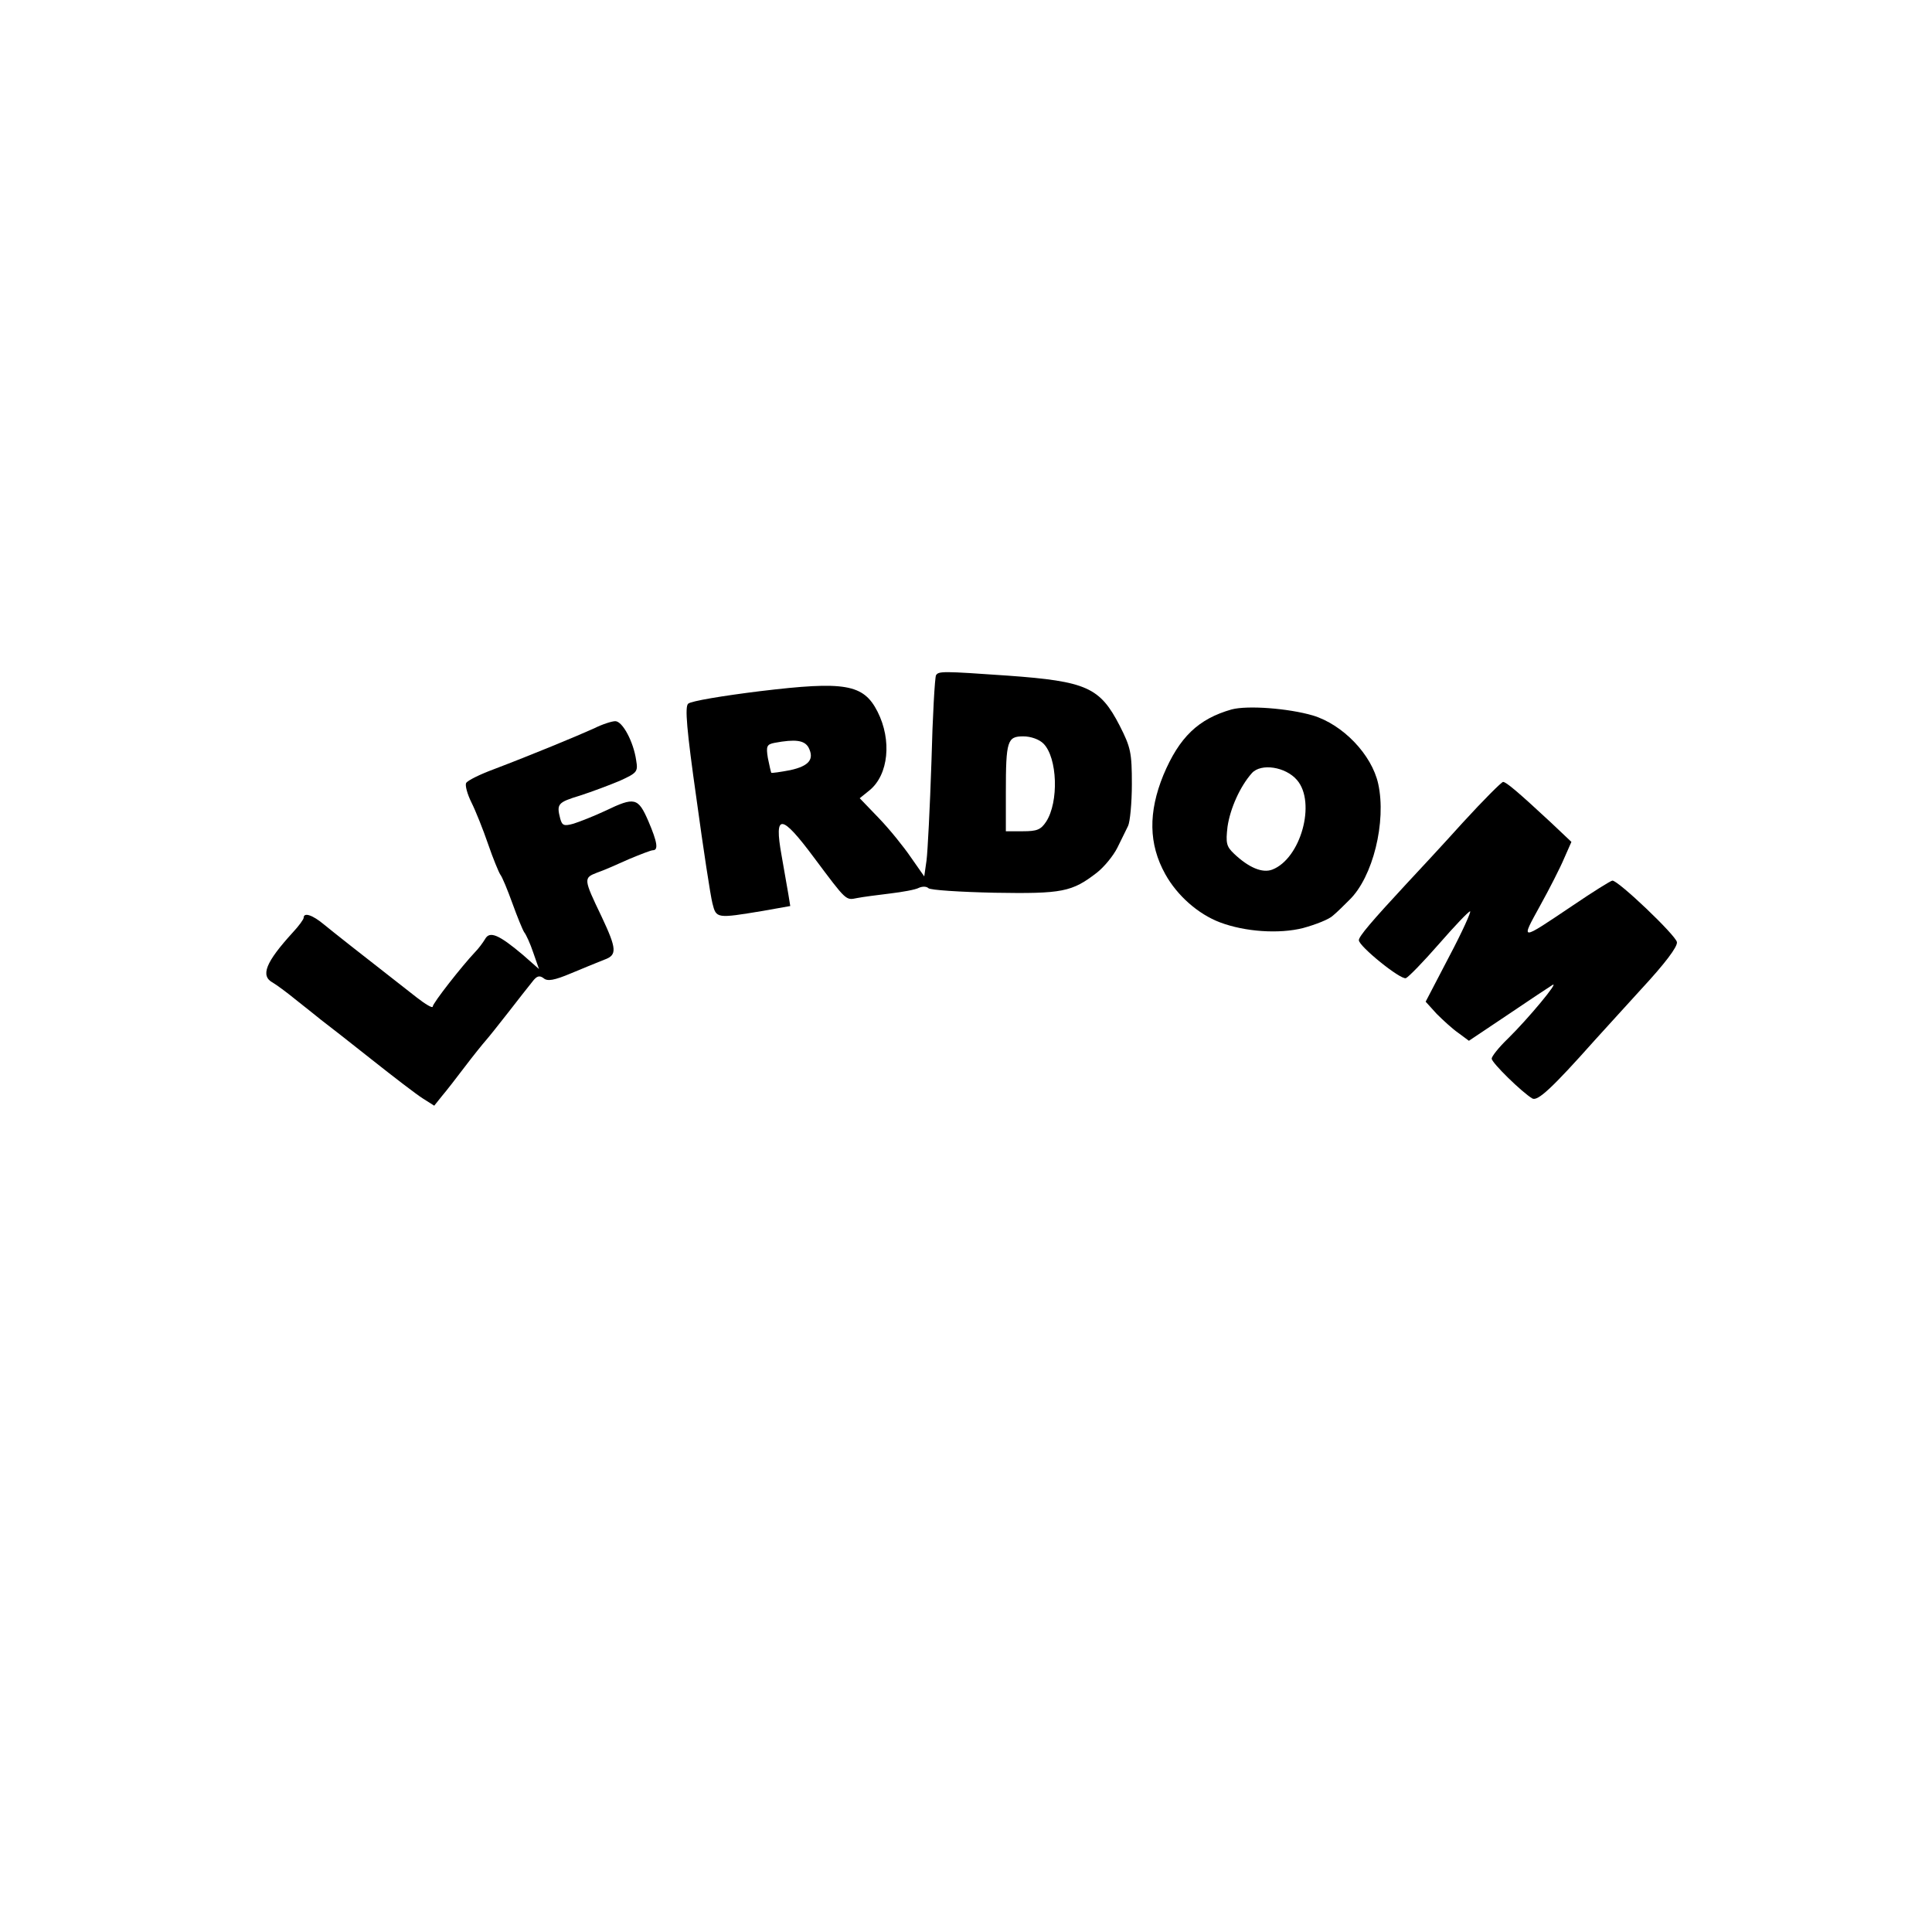
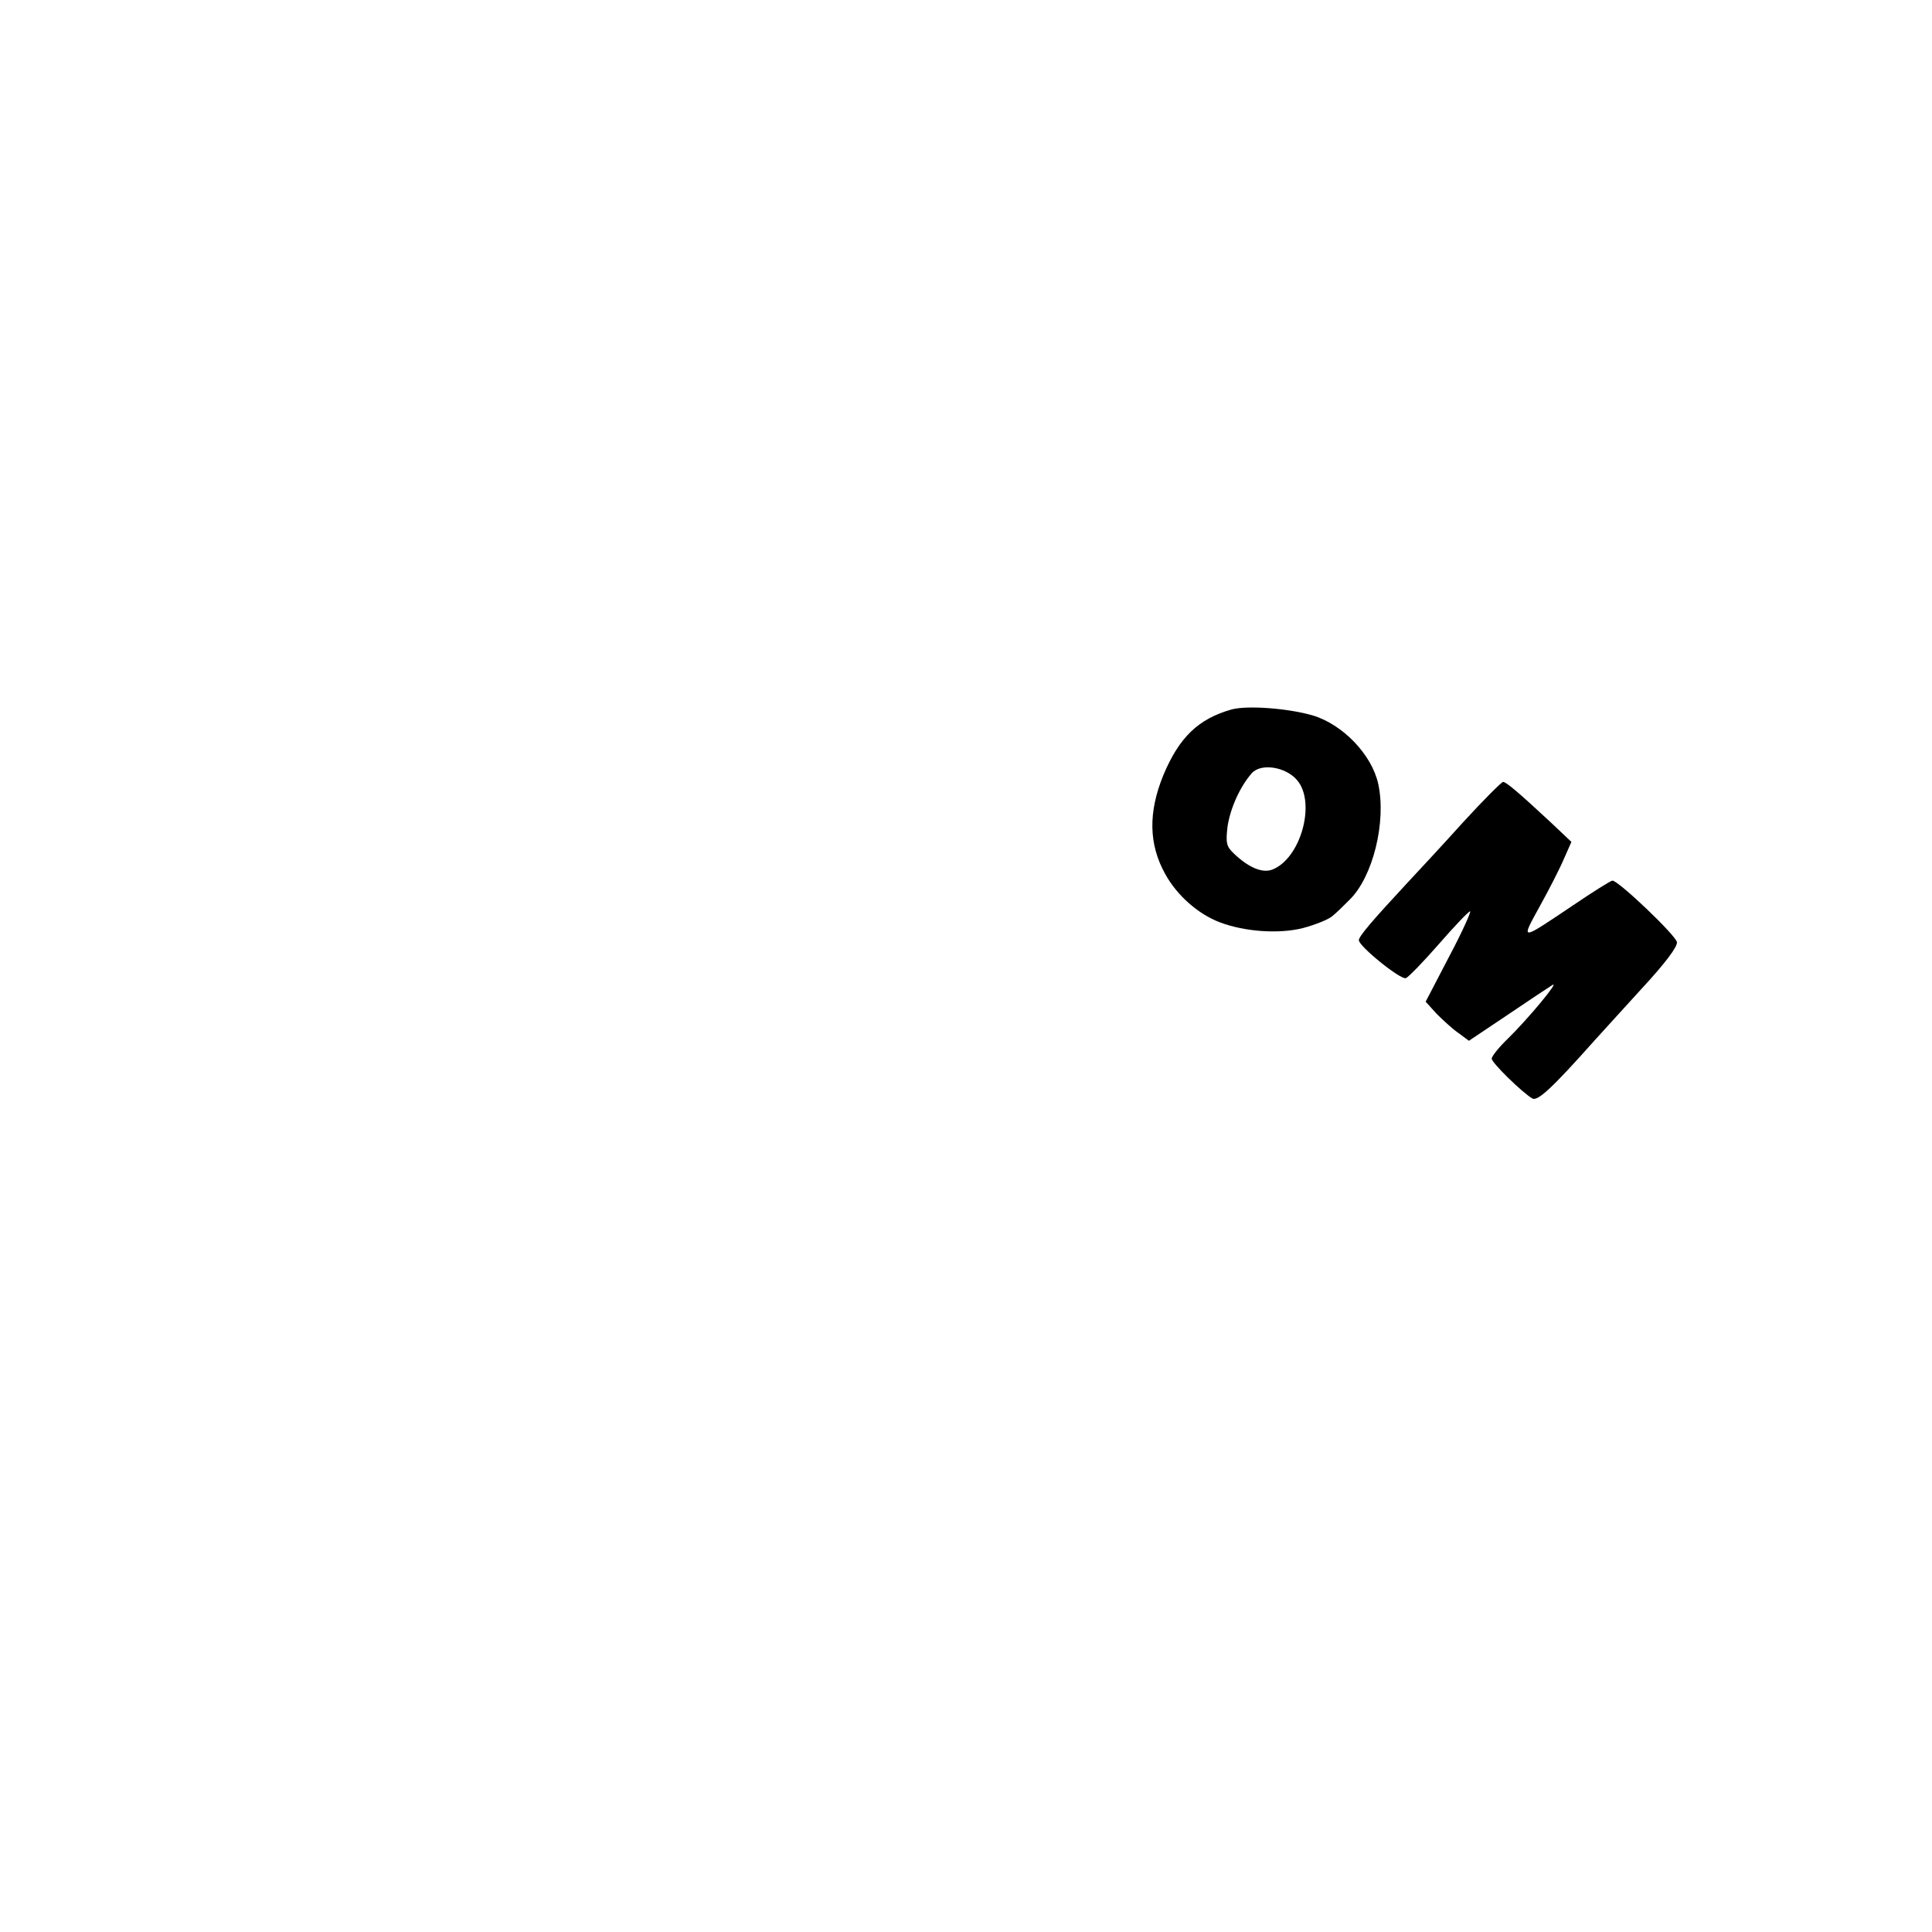
<svg xmlns="http://www.w3.org/2000/svg" version="1.0" width="509pt" height="509pt" viewBox="0 0 509 509" preserveAspectRatio="xMidYMid meet">
  <g transform="translate(0,509) scale(0.1,-0.1)" fill="#000000" stroke="none">
-     <path d="M2466 3311 c-3 -5 -9 -107 -12 -227 -4 -121 -10 -238 -13 -261 l-6 -42 -35 50 c-19 28 -57 75 -85 104 l-50 52 26 21 c50 41 59 132 21 207 -37 73 -86 81 -310 54 -97 -12 -182 -26 -189 -33 -9 -8 -4 -68 22 -251 18 -132 37 -256 42 -275 10 -40 11 -40 132 -20 l73 13 -5 31 c-3 17 -11 63 -18 103 -20 111 -1 110 86 -7 86 -115 83 -112 113 -106 15 3 54 8 87 12 33 4 67 10 76 15 9 4 20 4 25 -1 5 -5 83 -10 174 -12 179 -3 204 2 270 53 19 15 43 44 54 66 10 21 23 46 28 57 5 10 10 60 10 110 0 83 -3 97 -32 154 -52 101 -87 117 -295 132 -172 12 -182 12 -189 1z m283 -180 c37 -37 41 -154 7 -206 -14 -21 -24 -25 -61 -25 l-45 0 0 103 c0 136 4 147 46 147 20 0 42 -8 53 -19z m-619 -10 c16 -31 2 -49 -48 -60 -26 -5 -48 -8 -50 -7 -1 2 -5 19 -9 39 -5 31 -3 36 18 40 54 10 78 7 89 -12z" />
    <path d="M3245 3221 c-88 -25 -138 -73 -180 -173 -40 -98 -39 -182 5 -261 31 -56 86 -105 144 -127 66 -25 156 -31 219 -15 33 9 69 23 79 33 11 9 30 28 43 41 62 60 98 206 76 306 -17 77 -93 156 -172 180 -65 19 -172 27 -214 16z m172 -186 c51 -59 10 -207 -65 -236 -26 -10 -62 5 -101 42 -20 19 -22 28 -17 71 7 48 33 106 64 141 24 27 89 17 119 -18z" />
-     <path d="M1565 3171 c-44 -20 -165 -70 -265 -108 -35 -13 -68 -29 -72 -36 -3 -6 3 -29 14 -51 11 -22 31 -72 44 -110 13 -38 28 -74 32 -80 5 -6 19 -40 32 -76 13 -36 27 -70 31 -76 5 -6 16 -30 24 -54 l15 -43 -42 37 c-64 54 -88 64 -100 42 -6 -10 -18 -26 -27 -35 -34 -36 -111 -134 -111 -143 0 -5 -19 6 -42 24 -164 128 -217 170 -244 192 -31 26 -54 33 -54 18 0 -4 -13 -22 -29 -39 -71 -78 -86 -114 -52 -132 10 -6 36 -25 58 -43 23 -18 54 -43 69 -55 16 -12 76 -59 134 -105 58 -46 118 -92 134 -102 l30 -19 20 25 c12 14 39 49 61 78 22 29 47 60 55 69 8 9 35 43 60 75 25 32 52 67 62 79 12 16 19 18 30 10 10 -9 28 -6 73 13 33 14 73 30 88 36 33 12 32 28 -8 113 -48 100 -48 102 -12 116 18 6 56 23 85 36 29 12 57 23 62 23 15 0 12 21 -12 77 -27 62 -36 64 -113 27 -30 -14 -68 -29 -84 -34 -25 -7 -30 -5 -35 13 -10 39 -7 43 52 61 31 10 79 28 105 39 46 21 48 24 43 54 -7 49 -36 103 -55 103 -9 0 -34 -8 -56 -19z" />
    <path d="M3854 2923 c-54 -60 -122 -133 -150 -163 -90 -97 -124 -137 -124 -147 0 -16 110 -105 124 -100 7 3 46 43 87 90 41 47 78 86 82 86 4 1 -20 -53 -55 -119 l-62 -119 29 -32 c17 -17 42 -40 58 -51 l27 -20 103 69 c56 38 109 73 117 78 20 12 -64 -89 -117 -141 -24 -23 -43 -47 -43 -53 0 -11 80 -89 107 -105 14 -8 52 27 165 154 13 14 67 74 121 133 64 69 97 113 95 125 -3 18 -154 162 -170 162 -4 0 -52 -30 -105 -66 -140 -94 -137 -94 -86 -1 25 45 54 102 64 126 l19 43 -55 52 c-85 79 -117 106 -125 106 -4 0 -52 -48 -106 -107z" />
  </g>
</svg>